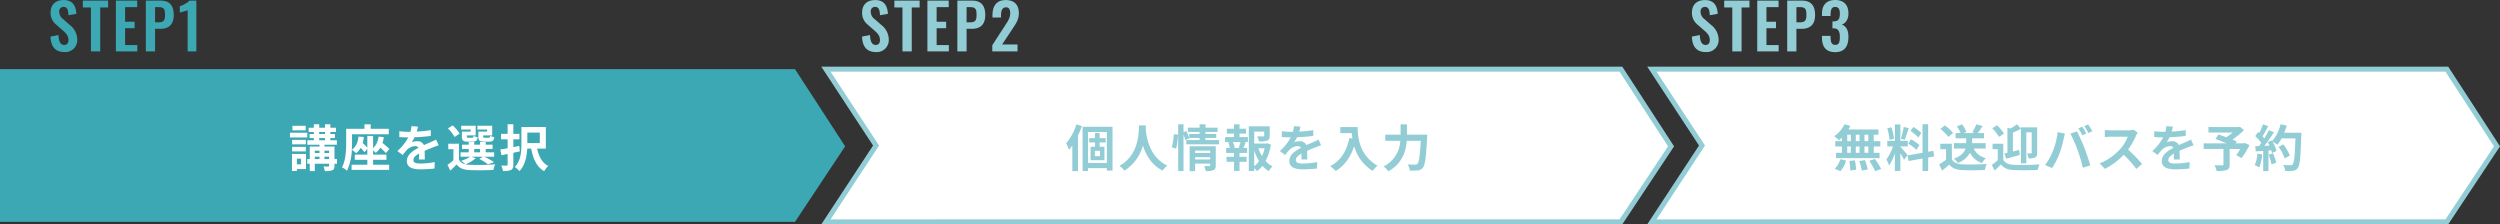
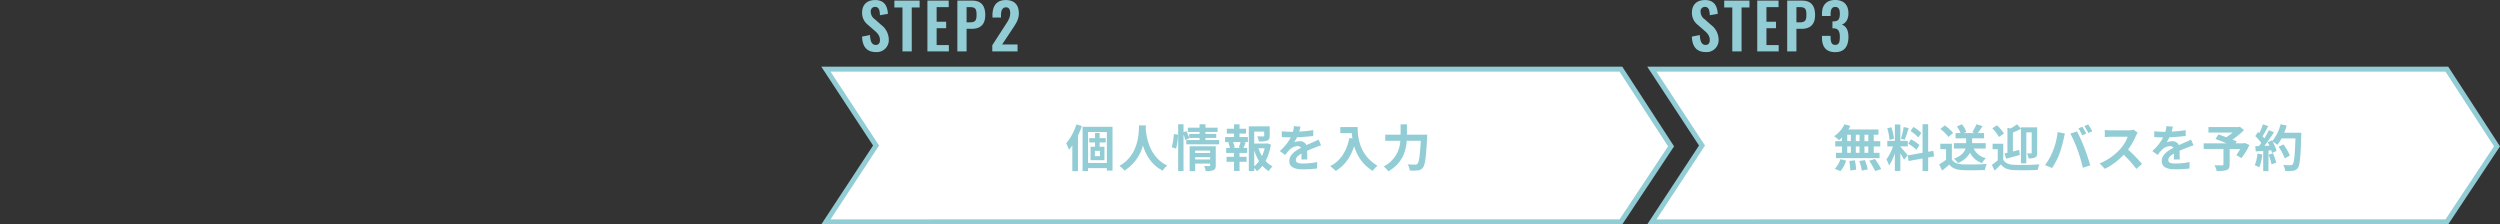
<svg xmlns="http://www.w3.org/2000/svg" width="997.196" height="89.5" viewBox="0 0 997.196 89.5">
  <rect x="0" y="0" width="997.196" height="89.5" fill="#333333" stroke="none" />
  <g id="step_01" transform="translate(-437 -160.5)">
-     <path id="パス_566" data-name="パス 566" d="M-24.25.275A4.791,4.791,0,0,0-19.175-4.7,7.51,7.51,0,0,0-22.2-10.575L-24.725-12.8a3.672,3.672,0,0,1-1.65-3.05,1.7,1.7,0,0,1,1.7-1.9c1.625,0,1.9,1.425,1.975,3.325l3.175-.55c-.2-2.95-1.275-5.5-5.075-5.5-3.225,0-5.225,1.8-5.225,5a5.977,5.977,0,0,0,2.35,4.9l2.55,2.225C-23.6-7.2-22.7-6.225-22.7-4.475c0,1.1-.5,1.9-1.675,1.9-1.625,0-2.2-1.55-2.3-3.95L-29.85-5.9C-29.7-1.875-27.95.275-24.25.275ZM-13.725,0h3.7V-17.525h3.15V-20.25H-16.95v2.725h3.225Zm9.95,0h8.55V-2.525H-.1V-9.25H3.7v-2.575H-.1V-17.65H4.725v-2.6h-8.5ZM8.175,0H11.85V-9h2.025C17.15-9,19.3-10.525,19.3-14.5c0-3.65-1.55-5.75-5.175-5.75H8.175ZM11.85-11.6v-6.05h1.425c2.275,0,2.55.95,2.55,3.125,0,2.15-.525,2.925-2.55,2.925ZM24.85,0h3.475V-20.25H25.65a10.967,10.967,0,0,1-3.925,2.225v2.575c.425-.2,2.725-.725,3.125-.975Z" transform="translate(487 181)" fill="#3ca8b4" />
    <g id="グループ_333" data-name="グループ 333" transform="translate(437 188.088)">
-       <path id="パス_123" data-name="パス 123" d="M0,0V60.912H317.108l20-30.129L317.108,0Z" fill="#3ca8b4" />
      <path id="パス_124" data-name="パス 124" d="M363.547,0l20,30.456-20,30.456H680.654l20-30.129L680.654,0Z" transform="translate(-34.101)" fill="#fff" stroke="#92cdd5" stroke-width="2" />
      <path id="パス_125" data-name="パス 125" d="M727.093,0l20,30.456-20,30.456H1044.2l20-30.129L1044.2,0Z" transform="translate(-68.201)" fill="#fff" stroke="#92cdd5" stroke-width="2" />
    </g>
-     <path id="パス_568" data-name="パス 568" d="M-45.06-16.32h-5.3v1.8h5.3Zm.64,2.76h-6.92v1.88h6.92ZM-45-10.7h-5.48v1.78H-45Zm-5.48,4.58H-45v-1.8h-5.48Zm3.56,2.9V-.94h-1.66V-3.22Zm1.98-1.88h-5.6V1.72h1.96V.94h3.64Zm7.34,2.04V-4h1.86v.94ZM-41.44-4h1.88v.94h-1.88Zm1.88-2.4v.94h-1.88V-6.4Zm3.82,0v.94H-37.6V-6.4Zm-3.94-5.02h2.32v.86h-2.32Zm0-2.44h2.32v.8h-2.32Zm7.1,10.8h-1V-8.04H-37.6v-.72h4.98v-1.8h-2.6v-.86h1.82v-1.64h-1.82v-.8h2.24v-1.68h-2.24v-1.4h-2.14v1.4h-2.32v-1.4H-41.8v1.4h-2.08v1.68h2.08v.8h-1.72v1.64h1.72v.86h-2.6v1.8h4.84v.72h-3.88v4.98h-1v1.88h1V1.74h2V-1.18h5.7v.8c0,.24-.08.3-.34.32-.24,0-1.12,0-1.9-.04a6.7,6.7,0,0,1,.54,1.84,7.937,7.937,0,0,0,2.98-.32c.68-.3.88-.78.88-1.78v-.82h1Zm14.4.3h5.32V-4.82h-5.32V-6.5a8.934,8.934,0,0,1,1.06.98,7.429,7.429,0,0,0,1.8-2.06,24.525,24.525,0,0,1,2.26,2.14l1.38-1.64a34.973,34.973,0,0,0-2.76-2.4,12.914,12.914,0,0,0,.54-2.3l-2.12-.24A7.238,7.238,0,0,1-18.18-7.4v-4.88h-2.3v4.66a23.251,23.251,0,0,0-1.86-1.84,13.769,13.769,0,0,0,.48-2.4l-2.16-.16c-.24,2.32-1,4.14-2.64,5.24.06-1.06.08-2.04.08-2.9v-3.26h14.66v-2.18h-7.22v-1.8h-2.48v1.8h-7.3V-9.7c0,2.92-.12,7.1-1.68,9.96a9.258,9.258,0,0,1,2.02,1.32,21.373,21.373,0,0,0,1.92-8.36,13.425,13.425,0,0,1,1.72,1.4,7.49,7.49,0,0,0,1.8-2.14,14.872,14.872,0,0,1,1.52,1.74l1.14-1.36v2.32H-25.5v2.06h5.02V-.78h-6.28V1.26h14.98V-.78h-6.4ZM2.46-2.88c-.02-.9-.06-2.36-.08-3.46,1.22-.56,2.34-1,3.22-1.34a21,21,0,0,1,2.36-.84l-1-2.3c-.72.34-1.42.68-2.18,1.02-.82.36-1.66.7-2.68,1.18A2.7,2.7,0,0,0-.54-10.16a6.2,6.2,0,0,0-2.24.4,12.1,12.1,0,0,0,1.14-2,64.522,64.522,0,0,0,6.46-.52l.02-2.32a45.736,45.736,0,0,1-5.6.58c.24-.8.38-1.48.48-1.96l-2.6-.22a11.022,11.022,0,0,1-.4,2.26h-.96a25.411,25.411,0,0,1-3.48-.22v2.32c1.08.1,2.54.14,3.34.14h.24A19.36,19.36,0,0,1-8.5-6.26l2.12,1.58A25.366,25.366,0,0,1-4.54-6.86a4.9,4.9,0,0,1,3.1-1.36,1.548,1.548,0,0,1,1.38.68C-2.32-6.38-4.72-4.78-4.72-2.26c0,2.56,2.34,3.3,5.44,3.3A54.8,54.8,0,0,0,6.32.72L6.4-1.86a30.294,30.294,0,0,1-5.62.58c-1.94,0-2.88-.3-2.88-1.4,0-.98.8-1.76,2.26-2.56C.14-4.38.12-3.46.08-2.88ZM27.3-14H23.8v1.94c0,1.6.46,2.06,2.26,2.06H28.2c1.26,0,1.78-.38,1.98-1.76a5.1,5.1,0,0,1-1.66-.6c-.08.68-.16.8-.56.8H26.34c-.5,0-.6-.08-.6-.52v-.4h3.58v-3.86h-5.9v1.5H27.3Zm-6.56,0h-3.5v1.94c0,1.6.5,2.06,2.26,2.06h2.1c1.2,0,1.74-.38,1.94-1.74a4.668,4.668,0,0,1-1.64-.6c-.08.66-.16.78-.56.78H19.8c-.52,0-.6-.08-.6-.5v-.42h3.54v-3.86H16.96v1.5h3.78Zm-4.4.82a14.305,14.305,0,0,0-2.8-3.3l-1.88,1.2a14.07,14.07,0,0,1,2.66,3.42Zm5.82,6.12h2.32v1.32H22.16ZM21.02-3.98h4.66l-1.52.86A19.946,19.946,0,0,1,27.64-.94l2.42-.88A29.944,29.944,0,0,0,26.2-3.98h3.9V-5.74H26.74V-7.06h2.74V-8.8H26.74V-9.86H24.48V-8.8H22.16V-9.86h-2.2V-8.8H17.28v1.74h2.68v1.32H16.7v1.76h3.8a12.355,12.355,0,0,1-3.54,1.6,14.169,14.169,0,0,1,1.68,1.4,3.846,3.846,0,0,1-2.58-1.8v-6.4H11.8V-7h2.06v4.42A29.815,29.815,0,0,1,11.5-.72l1.12,2.26C13.58.68,14.36-.1,15.12-.9c1.2,1.56,2.84,2.14,5.24,2.24,2.5.12,6.92.08,9.46-.06a9.92,9.92,0,0,1,.7-2.22,97.254,97.254,0,0,1-10.16.18,8.178,8.178,0,0,1-1.64-.2,14.559,14.559,0,0,0,4.04-2.42ZM40.14-8.3l-2.38.48v-3.1h2.42V-13.1H37.76v-3.82H35.48v3.82H32.86v2.18h2.62v3.54c-1.1.22-2.1.4-2.94.52l.52,2.28c.74-.16,1.56-.32,2.42-.5v4.2c0,.32-.1.42-.4.44-.28,0-1.24,0-2.14-.04A8.477,8.477,0,0,1,33.6,1.7a7.5,7.5,0,0,0,3.24-.42c.68-.36.92-.94.92-2.14v-4.7c.86-.18,1.74-.38,2.58-.56Zm8.18-5.3v4.16H43.34V-13.6Zm2.4,6.38v-8.62H40.98v6.78c0,2.92-.2,6.66-2.64,9.18A10.2,10.2,0,0,1,40.2,1.74c2.26-2.3,2.94-5.92,3.1-8.96h1.58c.8,4.16,2.22,7.36,5.18,9A8.654,8.654,0,0,1,51.7-.3c-2.44-1.2-3.78-3.82-4.46-6.92Z" transform="translate(604 227)" fill="#fff" />
    <path id="パス_569" data-name="パス 569" d="M-68.66-16.9a21.154,21.154,0,0,1-4.08,7.56,16.8,16.8,0,0,1,1.12,2.58,20.522,20.522,0,0,0,1.34-1.72V1.76h2.26V-12.42a38.024,38.024,0,0,0,1.56-3.8Zm9.42,12.68h-2.04v-2.1h2.04Zm2.28-5.46V-11.4h-2.42v-2.04h-1.84v2.04h-2.3v1.72h2.3v1.72H-63V-2.6h5.54V-7.96h-1.92V-9.68ZM-64.02-1.5V-13.86h7.52V-1.5Zm-2.16-14.42V1.72h2.16V.56h7.52v.98h2.26V-15.92Zm22.52-.56c-.14,2.64.14,11.72-7.84,16.14a8.335,8.335,0,0,1,2,1.9A17.079,17.079,0,0,0-42.1-8.48c1.12,3.68,3.36,7.8,7.88,10.04A7.817,7.817,0,0,1-32.38-.46c-7.46-3.5-8.46-12.12-8.62-14.88.02-.42.04-.82.06-1.14ZM-28.88-7.2a27,27,0,0,0,.78-5.58L-29.78-13a26.153,26.153,0,0,1-.82,5.22Zm7.6,4.32V-3.8h5.98v.92Zm5.98-3.54v.94h-5.98v-.94Zm2.24-1.74H-23.48V1.76h2.2v-3h5.98v.66c0,.24-.1.32-.38.32-.26,0-1.2.02-2.02-.04a7.882,7.882,0,0,1,.64,2.02,7.654,7.654,0,0,0,3.08-.34c.72-.32.92-.88.92-1.92Zm-4.1-2.46v-.86h4.3v-1.6h-4.3v-.8h4.84v-1.7h-4.84v-1.36h-2.36v1.36H-24.2v1.7h4.68v.8h-4.14v1.58a23.859,23.859,0,0,0-1.12-2.72l-1.14.48v-3.2h-2.14V1.72h2.14V-12.82a16.721,16.721,0,0,1,.74,2.2l1.56-.76-.04-.1h4.14v.86h-5.3v1.7h13.1v-1.7ZM-3.22-7.5H-6.14l.64-.18a8.548,8.548,0,0,0-.7-2.14h3.04c-.18.68-.48,1.54-.7,2.14Zm-.36-5.7h2.6v-1.96h-2.6V-16.9h-2.2v1.74H-8.64v1.96h2.86v1.38H-9.34v2h1.98l-.72.18A11.394,11.394,0,0,1-7.42-7.5h-1.5v2h3.14v1.54H-8.76v2h2.98V1.68h2.2V-1.96H-.76v-2H-3.58V-5.5H-.54v-2h-1.5c.28-.6.58-1.38.92-2.12l-.78-.2H-.24v-2H-3.58ZM2.28-6.54A19.781,19.781,0,0,0,4.2-2.22,10.363,10.363,0,0,1,2.28-.18Zm4.16-.82a14.531,14.531,0,0,1-1.06,3.1,15.05,15.05,0,0,1-1.42-3.1ZM7.5-9.34l-.4.1H2.28v-4.78H6.26v1.64c0,.22-.1.28-.4.3-.3,0-1.4,0-2.38-.04a8.159,8.159,0,0,1,.68,2.04,9.27,9.27,0,0,0,3.3-.34c.78-.32,1-.9,1-1.92V-16.1H.12V1.72H2.28V.54a6.9,6.9,0,0,1,1.1,1.24A11.041,11.041,0,0,0,5.56-.36a10.508,10.508,0,0,0,2.5,2.12A8.226,8.226,0,0,1,9.6-.12,9.649,9.649,0,0,1,6.82-2.3a20.429,20.429,0,0,0,2.1-6.54ZM23.46-2.88c-.02-.9-.06-2.36-.08-3.46,1.22-.56,2.34-1,3.22-1.34a21,21,0,0,1,2.36-.84l-1-2.3c-.72.34-1.42.68-2.18,1.02-.82.36-1.66.7-2.68,1.18a2.7,2.7,0,0,0-2.64-1.54,6.2,6.2,0,0,0-2.24.4,12.1,12.1,0,0,0,1.14-2,64.522,64.522,0,0,0,6.46-.52l.02-2.32a45.736,45.736,0,0,1-5.6.58c.24-.8.38-1.48.48-1.96l-2.6-.22a11.021,11.021,0,0,1-.4,2.26h-.96a25.411,25.411,0,0,1-3.48-.22v2.32c1.08.1,2.54.14,3.34.14h.24A19.36,19.36,0,0,1,12.5-6.26l2.12,1.58a25.366,25.366,0,0,1,1.84-2.18,4.9,4.9,0,0,1,3.1-1.36,1.548,1.548,0,0,1,1.38.68c-2.26,1.16-4.66,2.76-4.66,5.28,0,2.56,2.34,3.3,5.44,3.3a54.8,54.8,0,0,0,5.6-.32l.08-2.58a30.294,30.294,0,0,1-5.62.58c-1.94,0-2.88-.3-2.88-1.4,0-.98.8-1.76,2.26-2.56-.02.86-.04,1.78-.08,2.36ZM36.62-15.82v2.42h4.56c.06.68.14,1.4.28,2.16l-1.22-.22C39.14-6.2,36.76-2.34,32.6-.24A19,19,0,0,1,34.78,1.7c3.48-2.08,5.88-5.4,7.38-9.88a16.9,16.9,0,0,0,7.36,9.86A12.8,12.8,0,0,1,51.44-.4c-7.36-4.34-7.9-11.64-7.9-15.42ZM63.2-12.78V-16.9H60.66v4.12H54.54v2.44h6.02A12.2,12.2,0,0,1,53.92-.1a9.486,9.486,0,0,1,1.86,1.94C61.4-1.34,62.8-6.2,63.12-10.34h5.6C68.4-4.4,68-1.78,67.4-1.16a1.182,1.182,0,0,1-.94.32c-.52,0-1.7,0-2.96-.1a5.525,5.525,0,0,1,.82,2.46,20.341,20.341,0,0,0,3.2-.04A2.7,2.7,0,0,0,69.56.36c.88-1.04,1.28-4.04,1.68-12,.04-.32.06-1.14.06-1.14Z" transform="translate(935 227)" fill="#92cdd5" />
    <path id="パス_571" data-name="パス 571" d="M-79.78-10.2H-81.3v-2.56h1.52Zm0,4.66H-81.3V-8.08h1.52Zm-8.4-2.54h1.44v2.54h-1.44Zm4.9,0v2.54h-1.48V-8.08Zm-1.48-2.12v-2.56h1.48v2.56Zm-3.42-2.56h1.44v2.56h-1.44Zm-2.1,2.56h-2.68v2.12h2.68v2.54h-2.38v2.12h17.38V-5.54H-77.6V-8.08H-75V-10.2h-2.6v-2.56h1.88v-2.1h-12a10.766,10.766,0,0,0,.78-1.4l-2.32-.68a12.3,12.3,0,0,1-4.14,4.78,22.026,22.026,0,0,1,1.94,1.56,13.743,13.743,0,0,0,1.18-1.04ZM-90.9,1.76a10.945,10.945,0,0,0,2.28-4.2L-90.92-3A9.855,9.855,0,0,1-93.16.84Zm3.56-4.06a25.389,25.389,0,0,1,.38,3.82l2.32-.34a25.9,25.9,0,0,0-.48-3.74Zm3.96.04a21.312,21.312,0,0,1,1.02,3.8l2.38-.46a22.289,22.289,0,0,0-1.16-3.72Zm3.96-.1a25.76,25.76,0,0,1,2.36,4.1l2.44-.82a27.127,27.127,0,0,0-2.52-4Zm20.8-11.08a15.03,15.03,0,0,0-3.18-2.42l-1.14,1.6a16.091,16.091,0,0,1,3.1,2.6Zm-5.24,4.22a16.886,16.886,0,0,1,3.28,2.48l1.2-1.9a17.569,17.569,0,0,0-3.36-2.3Zm-1.8-6.62a34.014,34.014,0,0,1-1.1,4.68l1.5.42c.5-1.16,1.08-3.06,1.6-4.66Zm-3.88,4.68a20.053,20.053,0,0,0-1.02-4.58l-1.66.44a19.821,19.821,0,0,1,.9,4.6Zm5.46,6.58c-.42-.56-2.32-2.8-2.9-3.38V-8.1h2.96v-2.22h-2.96v-6.54h-2.2v6.54H-72.2V-8.1h2.28a18.515,18.515,0,0,1-2.64,5.18A14.133,14.133,0,0,1-71.48-.46a20.526,20.526,0,0,0,2.3-4.92V1.68h2.2V-5.34a26.717,26.717,0,0,1,1.44,2.6Zm10.58.46-.36-2.22-2.04.38v-11h-2.24v11.4L-64.08-4.5l.36,2.22,5.58-1v5h2.24v-5.4Zm20.56-3.14V-9.4h-5.42v-1.92h4.76v-2.1h-2.5c.58-.76,1.26-1.76,1.9-2.78l-2.44-.74a19.862,19.862,0,0,1-1.66,3.16l1.02.36h-4.46l1.06-.46a10.349,10.349,0,0,0-1.74-3.04l-2.02.84a13.171,13.171,0,0,1,1.48,2.66h-2v2.1h4.22V-9.4h-4.9v2.14H-41c-.44,1.44-1.6,2.94-4.64,4.06a7.48,7.48,0,0,1,1.58,1.72A9.382,9.382,0,0,0-39.2-5.56a8.187,8.187,0,0,0,4.82,4.12,8.725,8.725,0,0,1,1.5-2,6.988,6.988,0,0,1-4.86-3.82Zm-13-6.2a16.015,16.015,0,0,0-3.34-3.02l-1.76,1.44a15.135,15.135,0,0,1,3.22,3.16Zm-.5,4.28h-4.62V-7h2.3v4.22A26.266,26.266,0,0,1-51.5-.94l1.16,2.48c1.1-.84,1.98-1.62,2.86-2.4,1.3,1.56,2.94,2.12,5.4,2.22,2.38.1,6.4.06,8.8-.06a12.456,12.456,0,0,1,.74-2.4c-2.66.2-7.16.26-9.5.16-2.08-.08-3.58-.62-4.4-1.96ZM-24.82-3.2c1.6-.42,3.62-.96,5.48-1.48l-.26-2.04c-.84.22-1.68.44-2.5.64v-7.54a27.378,27.378,0,0,0,3.2-1.5V-1.34h2.16V-13.72h2.14v8.1c0,.24-.08.32-.32.32-.22,0-.9,0-1.56-.02a7.08,7.08,0,0,1,.64,2,5.571,5.571,0,0,0,2.62-.38c.64-.34.8-.9.8-1.86V-15.72H-18.9v.5l-1.58-1.72a14.21,14.21,0,0,1-2.66,1.7l-1.14-.3v9.98c-.42.1-.8.18-1.16.26Zm-.84-10.02a14.732,14.732,0,0,0-2.8-3.3l-1.88,1.2a13.773,13.773,0,0,1,2.66,3.44Zm-.28,4.04H-30.2V-7h2.06v4.42A29.815,29.815,0,0,1-30.5-.72l1.12,2.26c.96-.86,1.74-1.64,2.5-2.44,1.2,1.56,2.84,2.14,5.24,2.24,2.5.12,6.92.08,9.46-.06a9.92,9.92,0,0,1,.7-2.22,97.254,97.254,0,0,1-10.16.18c-2.06-.08-3.52-.66-4.3-2.02ZM5.6-15.96l-1.58.66a25.3,25.3,0,0,1,1.56,2.78l1.6-.7C6.8-13.96,6.1-15.22,5.6-15.96Zm2.36-.9-1.58.66a21.07,21.07,0,0,1,1.6,2.76l1.6-.7A31.281,31.281,0,0,0,7.96-16.86ZM-6.16-6.22A24.1,24.1,0,0,1-9.28-.66L-6.48.52A27.5,27.5,0,0,0-3.52-5.2a50.01,50.01,0,0,0,1.7-6.02c.08-.44.3-1.42.48-2l-2.92-.6A28.818,28.818,0,0,1-6.16-6.22Zm9.88-.42A61.8,61.8,0,0,1,5.8.42L8.76-.54C8.2-2.52,7.14-5.72,6.42-7.52c-.74-1.94-2.12-5.02-2.94-6.56l-2.66.86A56.026,56.026,0,0,1,3.72-6.64Zm22.32-8.14a7.221,7.221,0,0,1-2.08.26H16.92a22.344,22.344,0,0,1-2.36-.14v2.84c.42-.02,1.52-.14,2.36-.14H23.7a15.5,15.5,0,0,1-2.98,4.9,22.659,22.659,0,0,1-8.2,5.74L14.58.84A26.345,26.345,0,0,0,22.1-4.78,45.608,45.608,0,0,1,27.14.88L29.42-1.1a56.224,56.224,0,0,0-5.58-5.72,29.4,29.4,0,0,0,3.14-5.5,9.45,9.45,0,0,1,.7-1.24ZM44.46-2.88c-.02-.9-.06-2.36-.08-3.46,1.22-.56,2.34-1,3.22-1.34a21,21,0,0,1,2.36-.84l-1-2.3c-.72.34-1.42.68-2.18,1.02-.82.36-1.66.7-2.68,1.18a2.7,2.7,0,0,0-2.64-1.54,6.2,6.2,0,0,0-2.24.4,12.1,12.1,0,0,0,1.14-2,64.522,64.522,0,0,0,6.46-.52l.02-2.32a45.736,45.736,0,0,1-5.6.58c.24-.8.38-1.48.48-1.96l-2.6-.22a11.022,11.022,0,0,1-.4,2.26h-.96a25.411,25.411,0,0,1-3.48-.22v2.32c1.08.1,2.54.14,3.34.14h.24A19.36,19.36,0,0,1,33.5-6.26l2.12,1.58a25.366,25.366,0,0,1,1.84-2.18,4.9,4.9,0,0,1,3.1-1.36,1.548,1.548,0,0,1,1.38.68c-2.26,1.16-4.66,2.76-4.66,5.28,0,2.56,2.34,3.3,5.44,3.3a54.8,54.8,0,0,0,5.6-.32l.08-2.58a30.294,30.294,0,0,1-5.62.58c-1.94,0-2.88-.3-2.88-1.4,0-.98.8-1.76,2.26-2.56-.02.86-.04,1.78-.08,2.36ZM70.32-9.5l-.44.16H66.72l.48-.78c-.46-.22-1.06-.44-1.72-.7a32.974,32.974,0,0,0,4.62-3.8l-1.7-1.34-.54.14H55.9v2.18h9.66a20.817,20.817,0,0,1-2.54,1.88c-1.12-.42-2.24-.8-3.14-1.12l-1.18,1.8c1.28.48,2.9,1.12,4.38,1.74h-9.1v2.26h7.9V-.94c0,.3-.12.38-.5.4-.4,0-1.88,0-3.06-.04a8.1,8.1,0,0,1,.86,2.28,12.5,12.5,0,0,0,3.94-.36C64.08,1,64.36.4,64.36-.86V-7.08h4.22a25.28,25.28,0,0,1-1.56,2.46l2.04,1.18a26.64,26.64,0,0,0,3.2-5.22Zm5.1,4.26A14.541,14.541,0,0,1,74.36-.6a11.756,11.756,0,0,1,1.82.86,18.491,18.491,0,0,0,1.2-5.16Zm4.46.44A20.355,20.355,0,0,1,81.06-.94l1.88-.66a22.808,22.808,0,0,0-1.3-3.76Zm6.24-8.76a22.938,22.938,0,0,0,.98-2.86l-2.44-.52a15.924,15.924,0,0,1-3.3,6.66l-.14-.24-1.68.74c.24.42.48.9.7,1.38l-2.02.08a64.386,64.386,0,0,0,3.82-5.42l-2.02-.84a31.272,31.272,0,0,1-1.84,3.28c-.2-.26-.44-.56-.7-.84.72-1.12,1.54-2.66,2.26-4.04l-2.1-.74a23.981,23.981,0,0,1-1.46,3.48l-.48-.42-1.12,1.64a18.842,18.842,0,0,1,2.4,2.74c-.3.44-.62.86-.92,1.24l-1.48.06.2,2.08,2.96-.2V1.76h2.1V-6.46l1.14-.08a10.886,10.886,0,0,1,.28,1.08l1.8-.84a15.929,15.929,0,0,0-1.56-3.74,15.282,15.282,0,0,1,1.88,1.32,16.478,16.478,0,0,0,1.7-2.58H90.6c-.22,6.82-.52,9.74-1.12,10.36a.987.987,0,0,1-.84.34c-.54,0-1.68,0-2.94-.12a5.685,5.685,0,0,1,.8,2.4,19.092,19.092,0,0,0,3.12-.06A2.479,2.479,0,0,0,91.54.52c.84-1.06,1.12-4.22,1.38-12.98.02-.3.02-1.1.02-1.1Zm2.26,9.14a18.811,18.811,0,0,0-2.6-4.48l-1.9.96a18.893,18.893,0,0,1,2.44,4.62Z" transform="translate(1262 227)" fill="#92cdd5" />
    <path id="パス_567" data-name="パス 567" d="M-25.55.275A4.791,4.791,0,0,0-20.475-4.7,7.51,7.51,0,0,0-23.5-10.575L-26.025-12.8a3.672,3.672,0,0,1-1.65-3.05,1.7,1.7,0,0,1,1.7-1.9c1.625,0,1.9,1.425,1.975,3.325l3.175-.55c-.2-2.95-1.275-5.5-5.075-5.5-3.225,0-5.225,1.8-5.225,5a5.977,5.977,0,0,0,2.35,4.9l2.55,2.225C-24.9-7.2-24-6.225-24-4.475c0,1.1-.5,1.9-1.675,1.9-1.625,0-2.2-1.55-2.3-3.95L-31.15-5.9C-31-1.875-29.25.275-25.55.275ZM-15.025,0h3.7V-17.525h3.15V-20.25H-18.25v2.725h3.225Zm9.95,0h8.55V-2.525H-1.4V-9.25H2.4v-2.575H-1.4V-17.65H3.425v-2.6h-8.5ZM6.875,0H10.55V-9h2.025C15.85-9,18-10.525,18-14.5c0-3.65-1.55-5.75-5.175-5.75H6.875ZM10.55-11.6v-6.05h1.425c2.275,0,2.55.95,2.55,3.125,0,2.15-.525,2.925-2.55,2.925ZM20.8,0H30.875V-2.775h-6.15L28.9-9.05c1.3-2,2.5-3.625,2.5-6.15,0-3.3-1.75-5.275-5.2-5.275-3.825,0-5.325,2.475-5.325,6.075v.9h3.4v-.85c0-1.725.4-3.225,2.025-3.225,1.15,0,1.65.85,1.65,2.35,0,2-1.05,3.325-2.15,5.05l-5,7.725Z" transform="translate(812 181)" fill="#92cdd5" />
    <path id="パス_570" data-name="パス 570" d="M-25.55.275A4.791,4.791,0,0,0-20.475-4.7,7.51,7.51,0,0,0-23.5-10.575L-26.025-12.8a3.672,3.672,0,0,1-1.65-3.05,1.7,1.7,0,0,1,1.7-1.9c1.625,0,1.9,1.425,1.975,3.325l3.175-.55c-.2-2.95-1.275-5.5-5.075-5.5-3.225,0-5.225,1.8-5.225,5a5.977,5.977,0,0,0,2.35,4.9l2.55,2.225C-24.9-7.2-24-6.225-24-4.475c0,1.1-.5,1.9-1.675,1.9-1.625,0-2.2-1.55-2.3-3.95L-31.15-5.9C-31-1.875-29.25.275-25.55.275ZM-15.025,0h3.7V-17.525h3.15V-20.25H-18.25v2.725h3.225Zm9.95,0h8.55V-2.525H-1.4V-9.25H2.4v-2.575H-1.4V-17.65H3.425v-2.6h-8.5ZM6.875,0H10.55V-9h2.025C15.85-9,18-10.525,18-14.5c0-3.65-1.55-5.75-5.175-5.75H6.875ZM10.55-11.6v-6.05h1.425c2.275,0,2.55.95,2.55,3.125,0,2.15-.525,2.925-2.55,2.925ZM26.025.3C29.85.3,31.3-2.175,31.3-5.85c0-2.825-1.075-4.325-2.675-4.85,1.55-.45,2.675-2.025,2.675-4.45,0-3.425-1.875-5.35-5.3-5.35-3.375,0-5.25,1.975-5.25,5.425v.95h3.425v-.725c.05-1.7.375-2.875,1.825-2.875,1.475,0,1.875,1.025,1.875,2.725,0,2.1-.6,3-2.425,3.025h-.525V-9.2H25.5c1.85.1,2.375,1.35,2.375,3.425,0,2-.3,3.175-1.825,3.175-1.475,0-1.825-1.075-1.875-3v-.6H20.75v.7C20.75-1.975,22.225.3,26.025.3Z" transform="translate(1143 181)" fill="#92cdd5" />
  </g>
</svg>